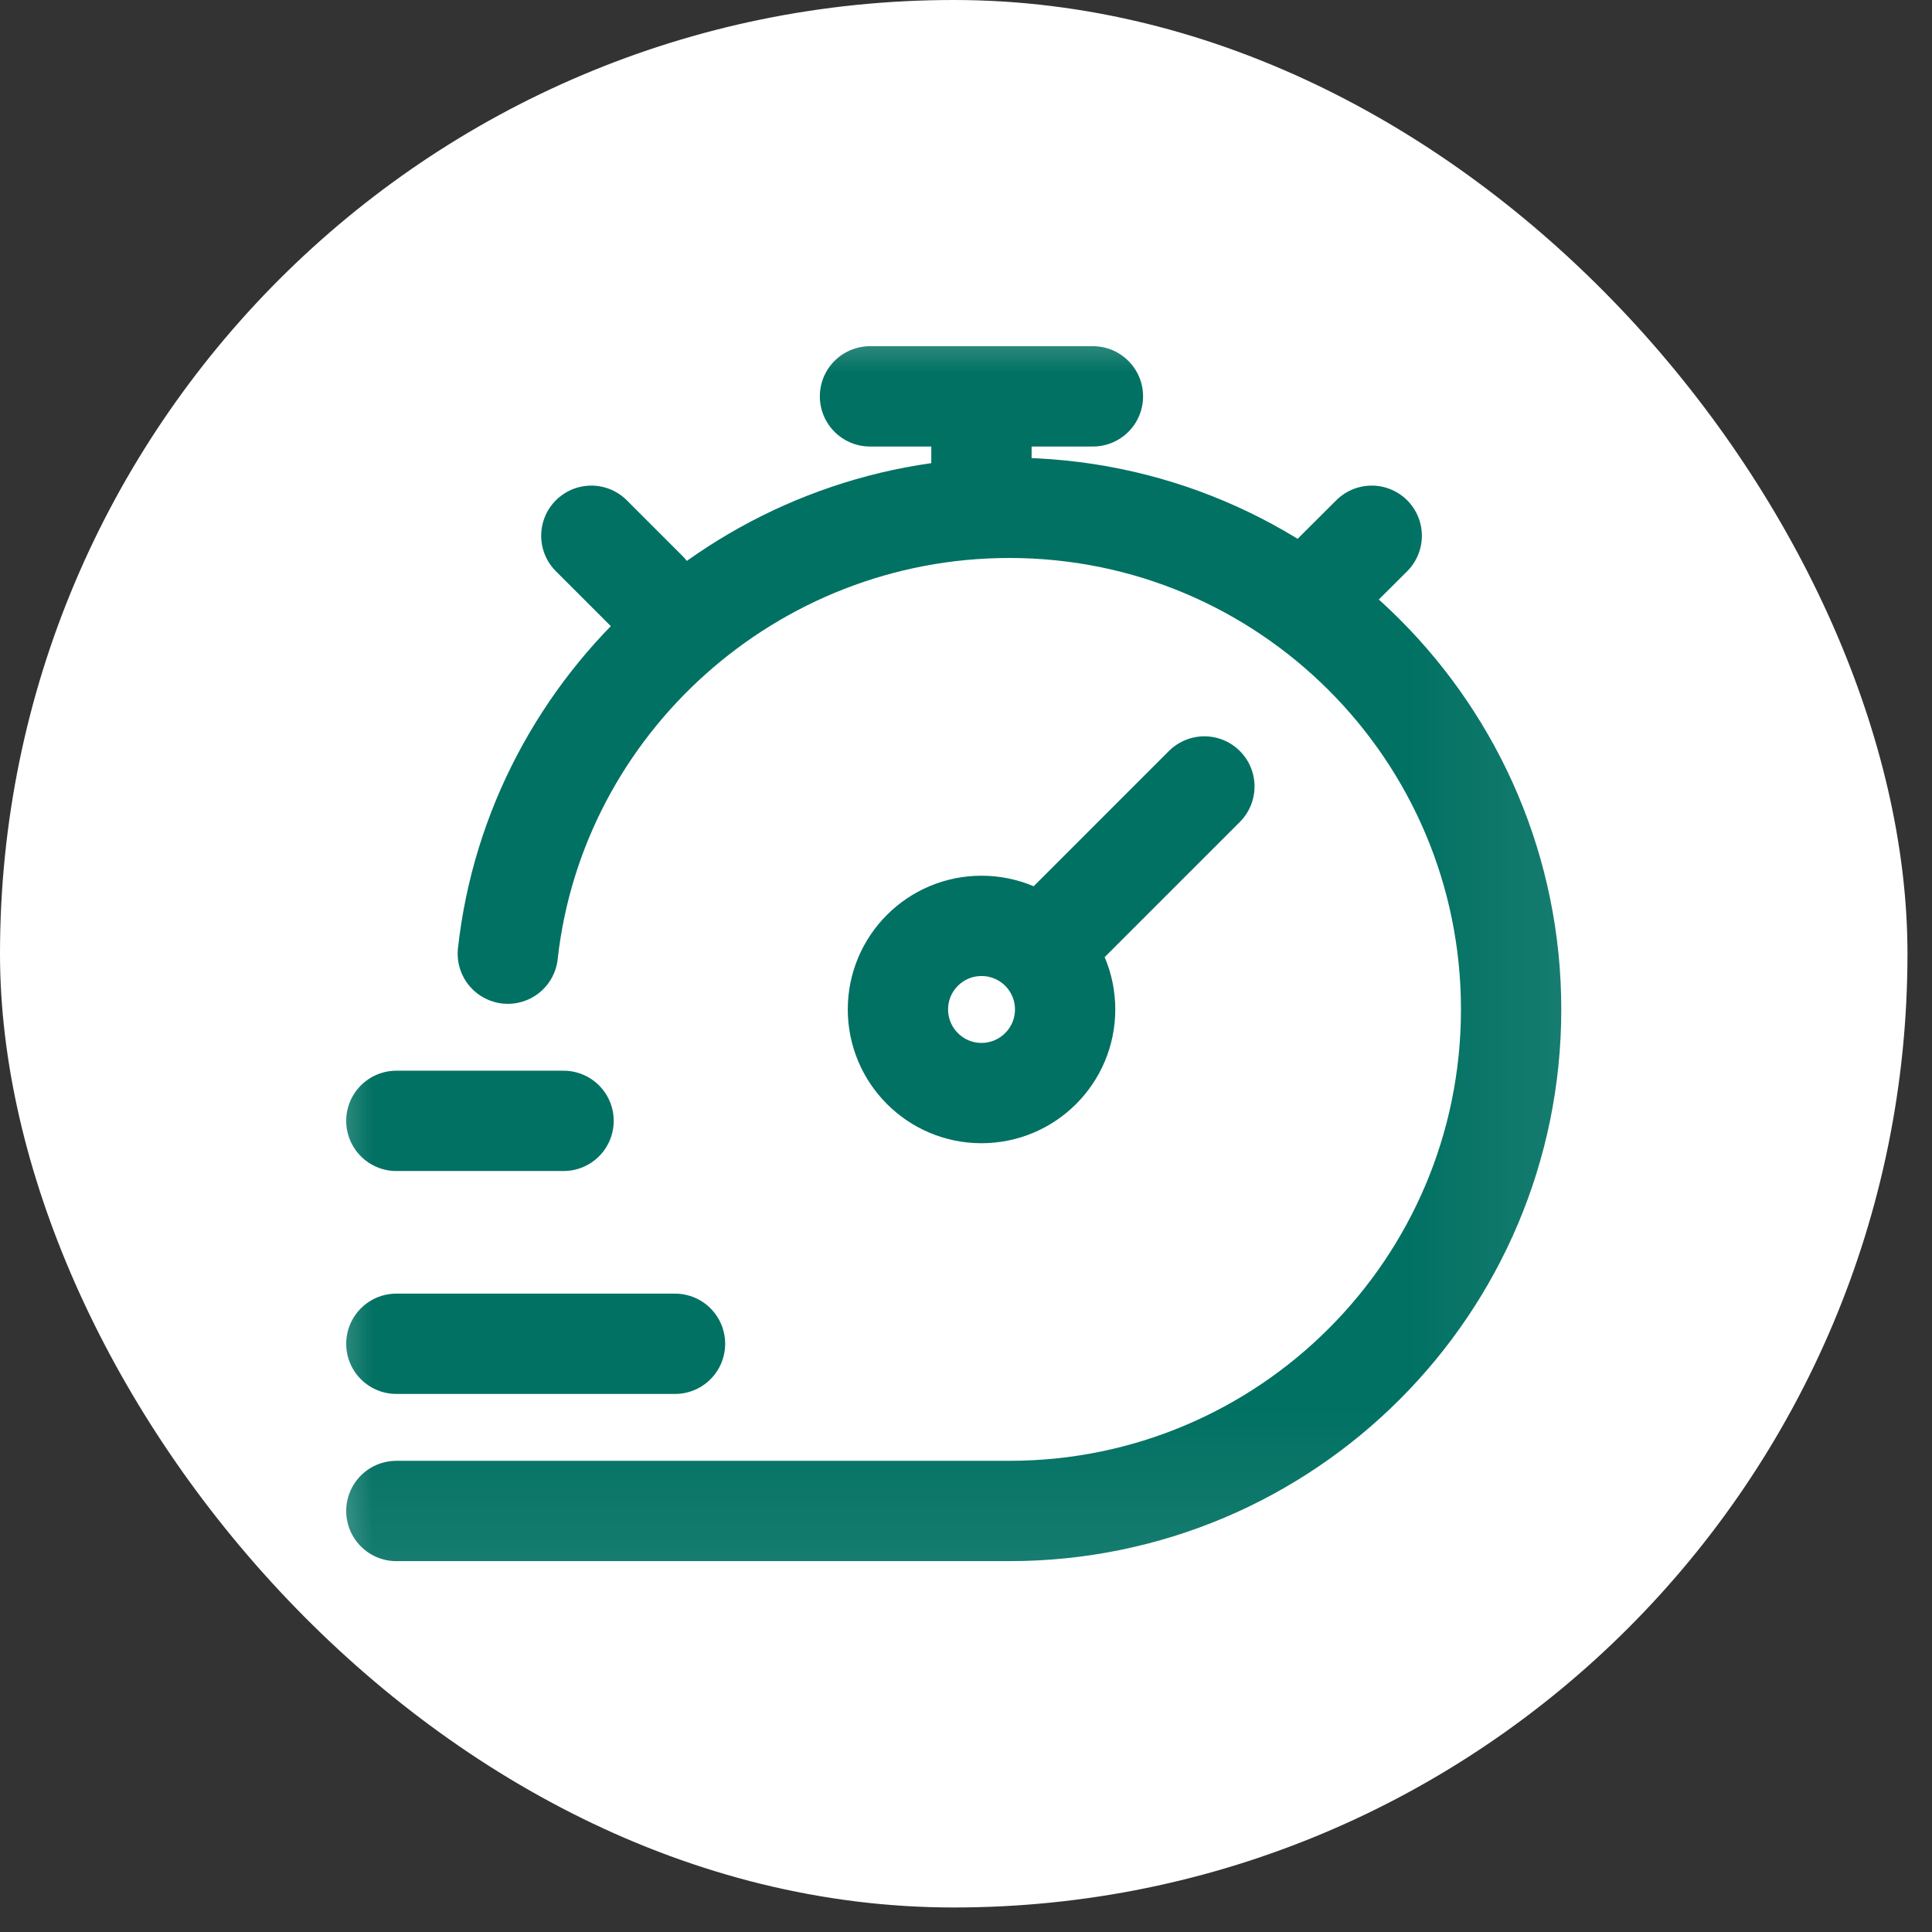
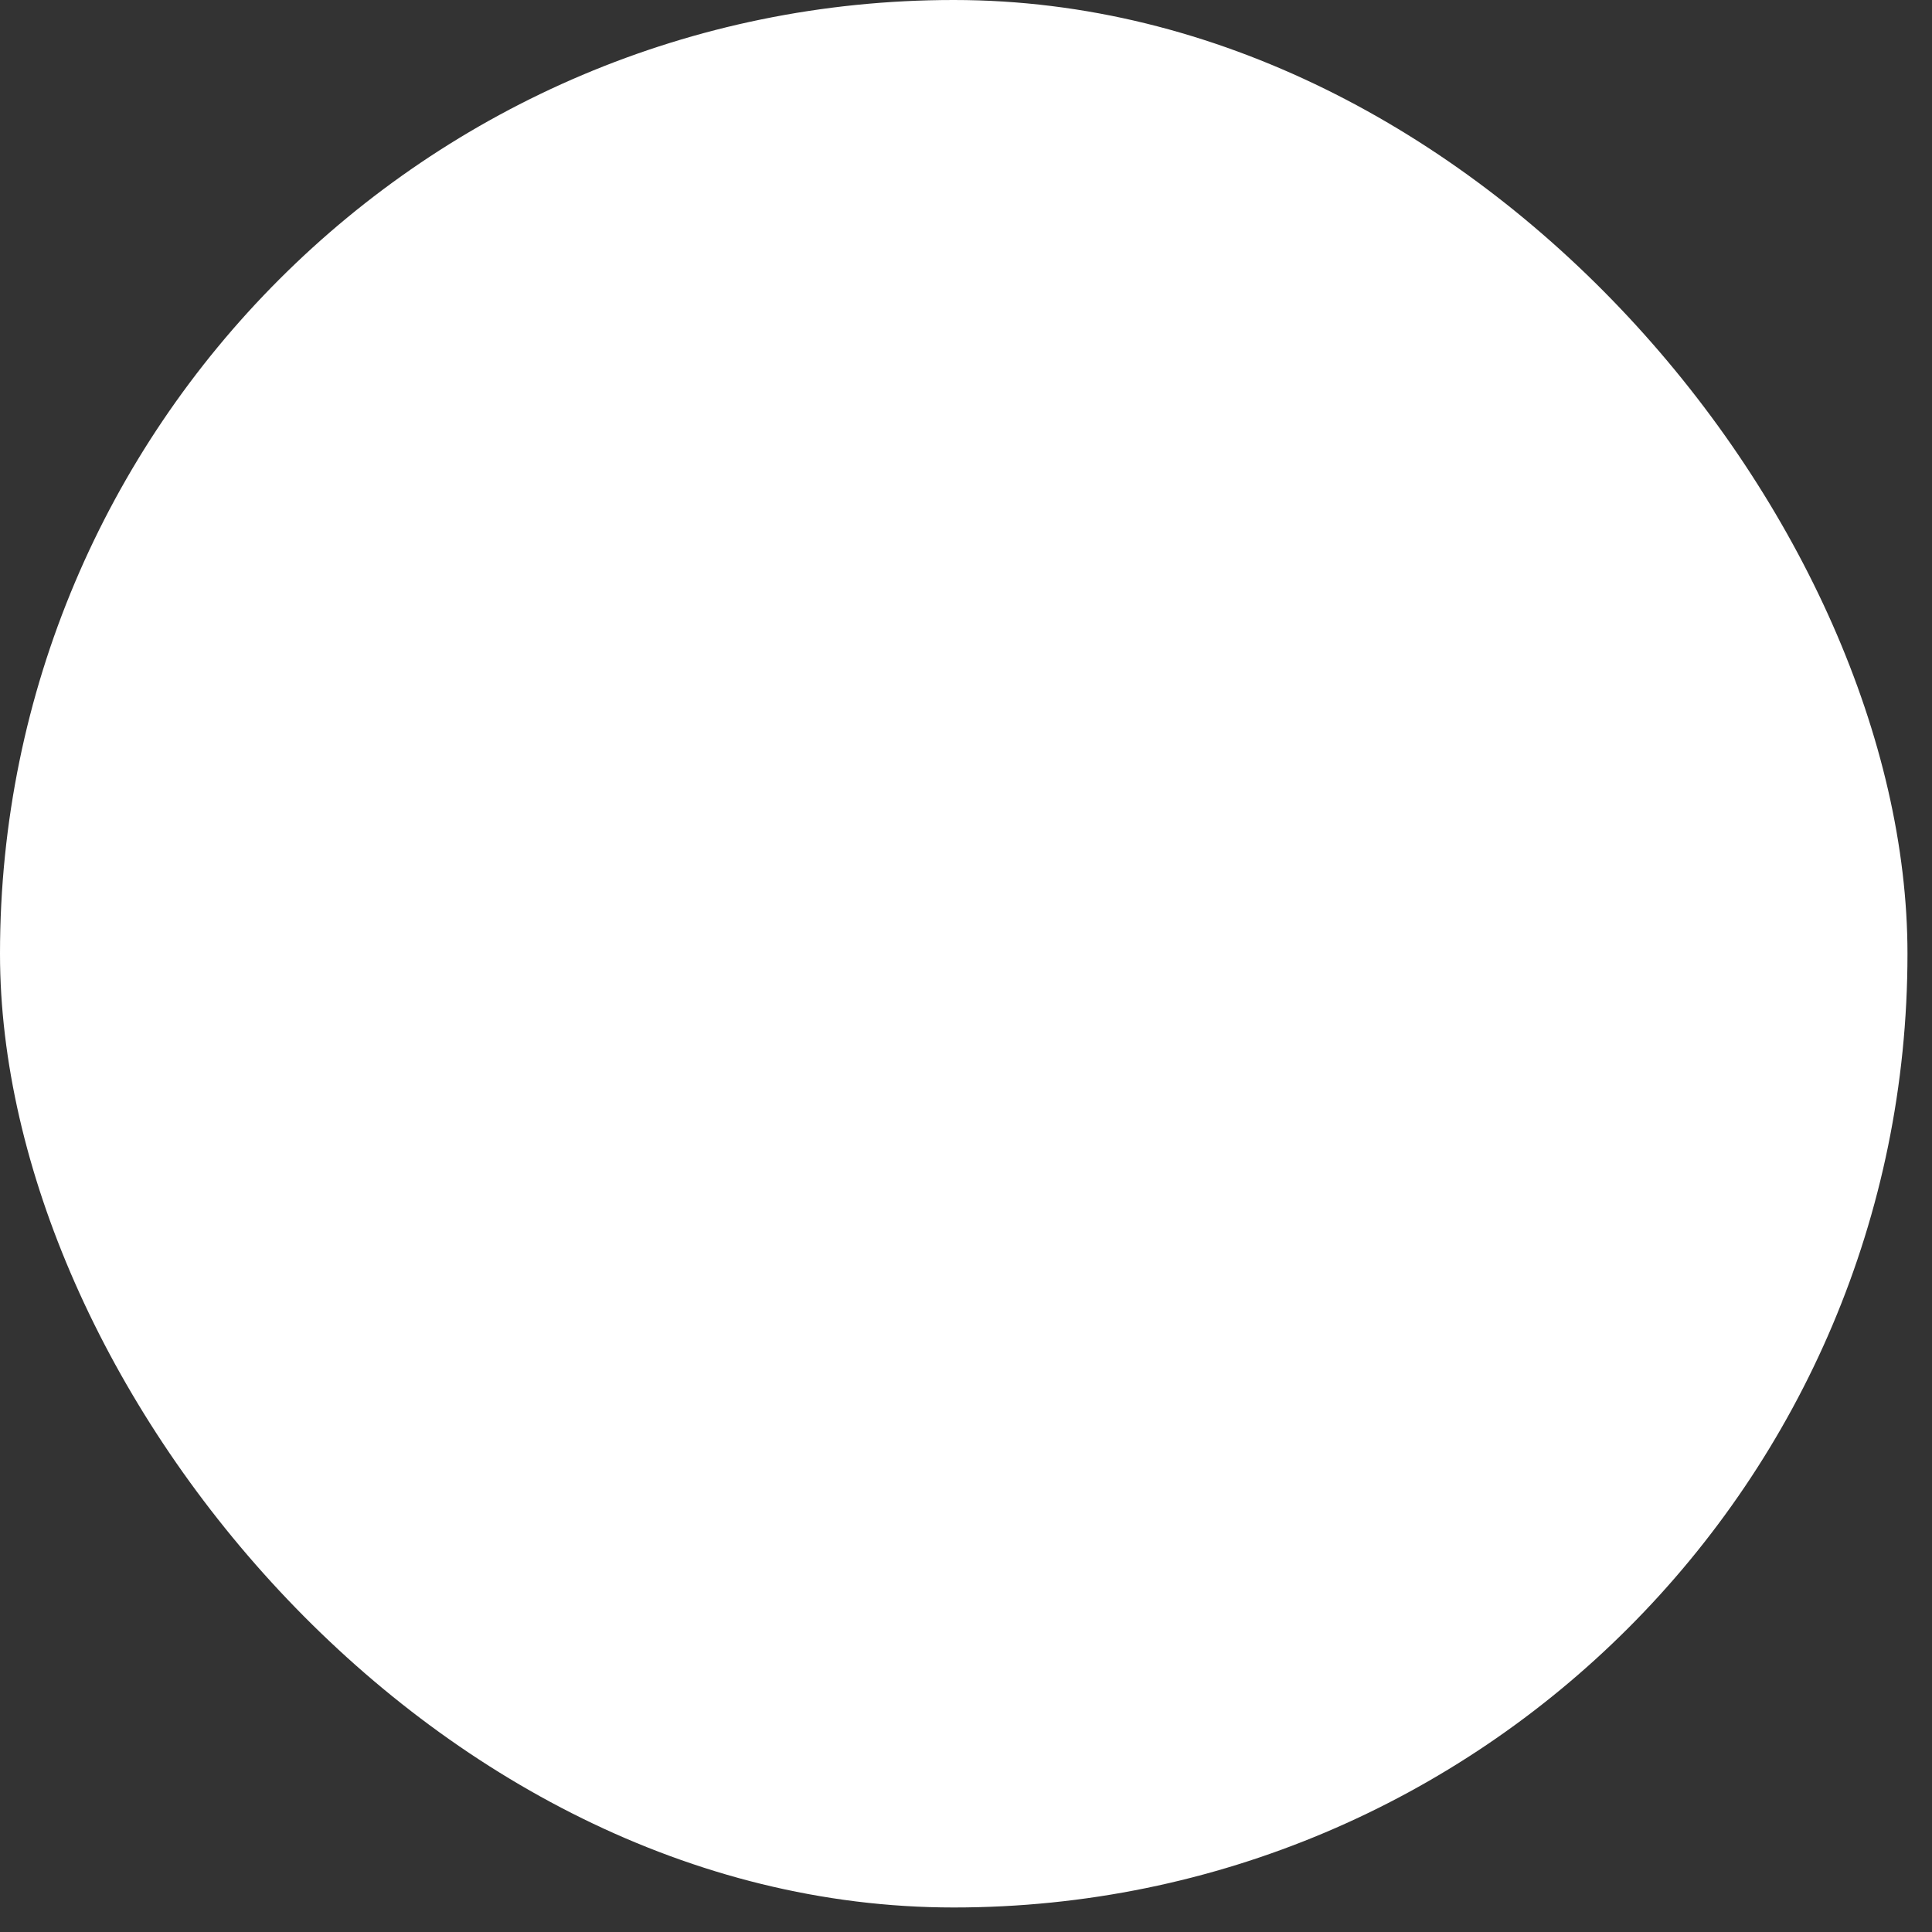
<svg xmlns="http://www.w3.org/2000/svg" width="13" height="13" viewBox="0 0 13 13" fill="none">
  <rect x="0" y="0" width="13" height="13" fill="#333333" stroke="none" />
  <rect width="12.835" height="12.835" rx="6.417" fill="white" />
  <g clip-path="url(#clip0_234_2038)">
    <g clip-path="url(#clip1_234_2038)">
      <g clip-path="url(#clip2_234_2038)">
        <mask id="mask0_234_2038" style="mask-type:luminance" maskUnits="userSpaceOnUse" x="1" y="1" width="10" height="10">
          <path d="M10.917 1.917H1.917V10.917H10.917V1.917Z" fill="white" />
        </mask>
        <g mask="url(#mask0_234_2038)">
          <path d="M2.667 10.167H6.792C8.656 10.167 10.168 8.656 10.168 6.792C10.168 4.928 8.656 3.417 6.792 3.417C5.055 3.417 3.604 4.73 3.417 6.417" stroke="#017163" stroke-width="0.675" stroke-linecap="round" />
-           <path d="M8.854 3.98L9.23 3.605M3.979 3.605L4.354 3.98" stroke="#017163" stroke-width="0.675" stroke-linecap="round" stroke-linejoin="round" />
-           <path d="M8.104 5.292L7.002 6.394M7.002 6.394C6.9 6.293 6.76 6.23 6.604 6.23C6.294 6.23 6.042 6.482 6.042 6.792C6.042 7.103 6.294 7.355 6.604 7.355C6.915 7.355 7.167 7.103 7.167 6.792C7.167 6.637 7.104 6.496 7.002 6.394Z" stroke="#017163" stroke-width="0.675" stroke-linecap="round" />
+           <path d="M8.854 3.98L9.23 3.605M3.979 3.605" stroke="#017163" stroke-width="0.675" stroke-linecap="round" stroke-linejoin="round" />
          <path d="M6.604 3.23V2.667" stroke="#017163" stroke-width="0.675" stroke-linecap="round" stroke-linejoin="round" />
          <path d="M5.854 2.667H7.354" stroke="#017163" stroke-width="0.675" stroke-linecap="round" stroke-linejoin="round" />
          <path d="M2.667 7.542H3.792" stroke="#017163" stroke-width="0.675" stroke-linecap="round" stroke-linejoin="round" />
          <path d="M2.667 9.042H4.542" stroke="#017163" stroke-width="0.675" stroke-linecap="round" stroke-linejoin="round" />
        </g>
      </g>
    </g>
  </g>
  <defs>
    <clipPath id="clip0_234_2038">
      <rect width="9" height="9" fill="white" transform="translate(1.917 1.917)" />
    </clipPath>
    <clipPath id="clip1_234_2038">
      <rect width="9" height="9" fill="white" transform="translate(1.917 1.917)" />
    </clipPath>
    <clipPath id="clip2_234_2038">
-       <rect width="9" height="9" fill="white" transform="translate(1.917 1.917)" />
-     </clipPath>
+       </clipPath>
  </defs>
</svg>